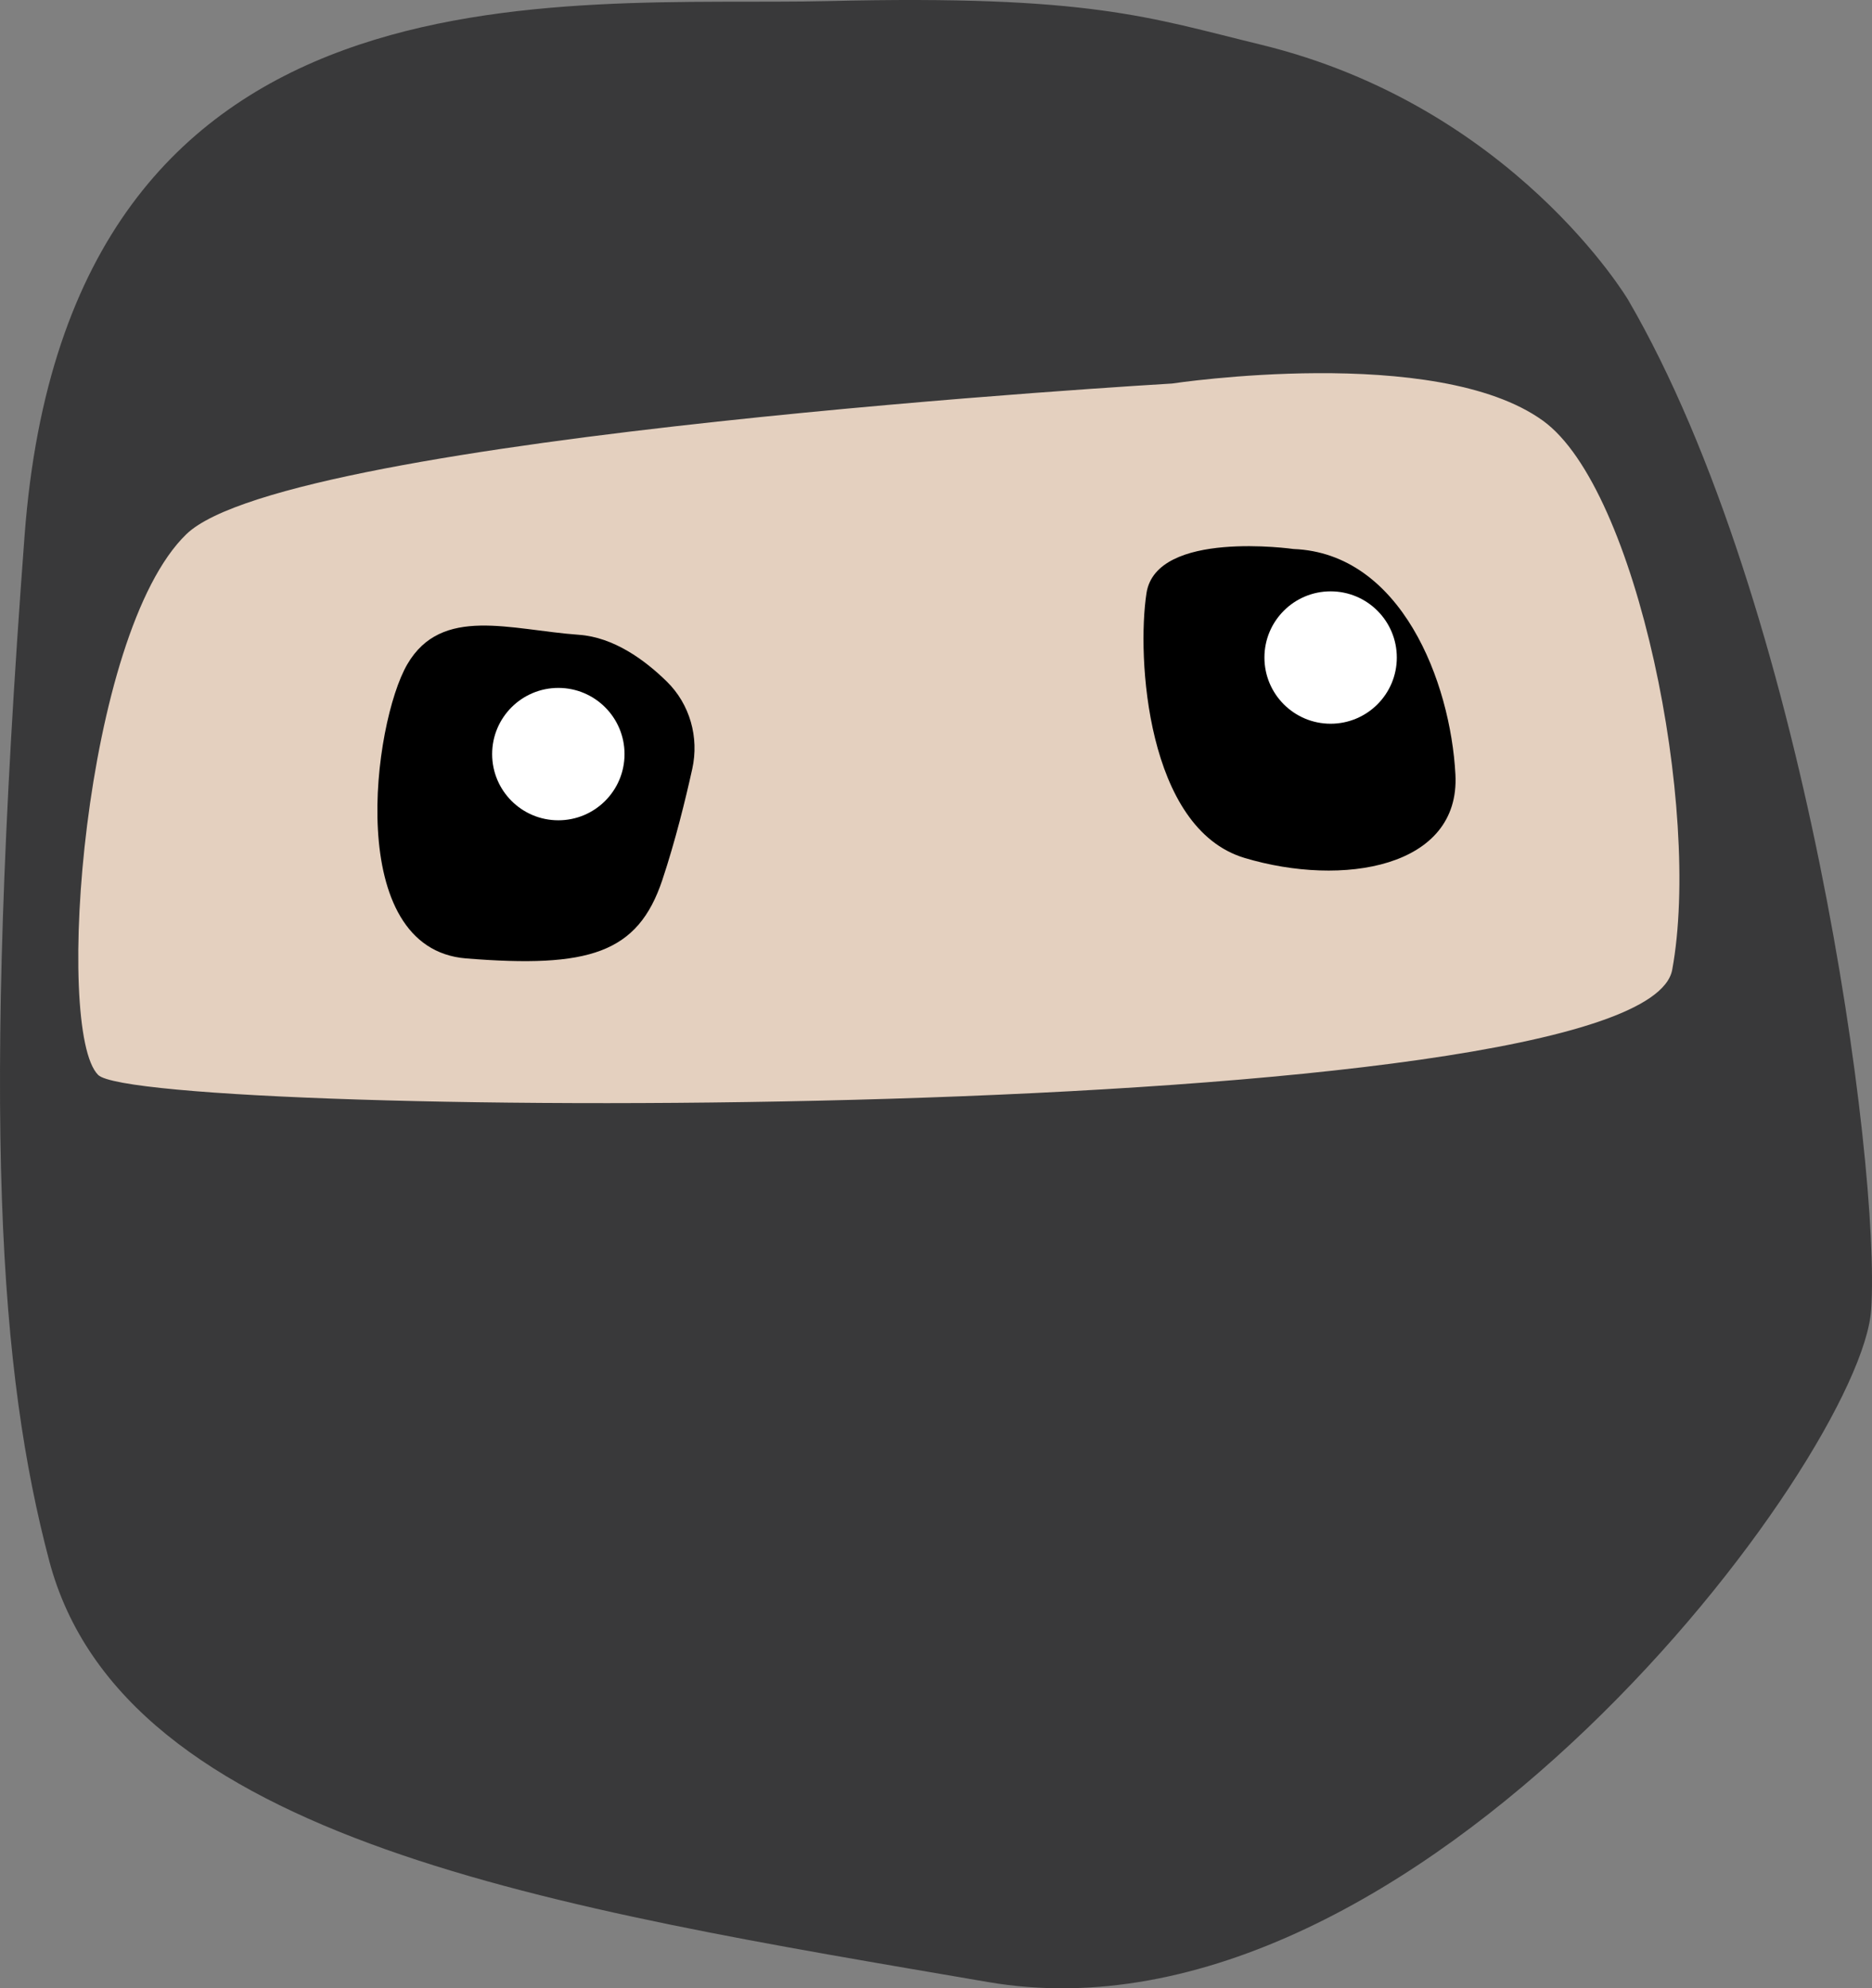
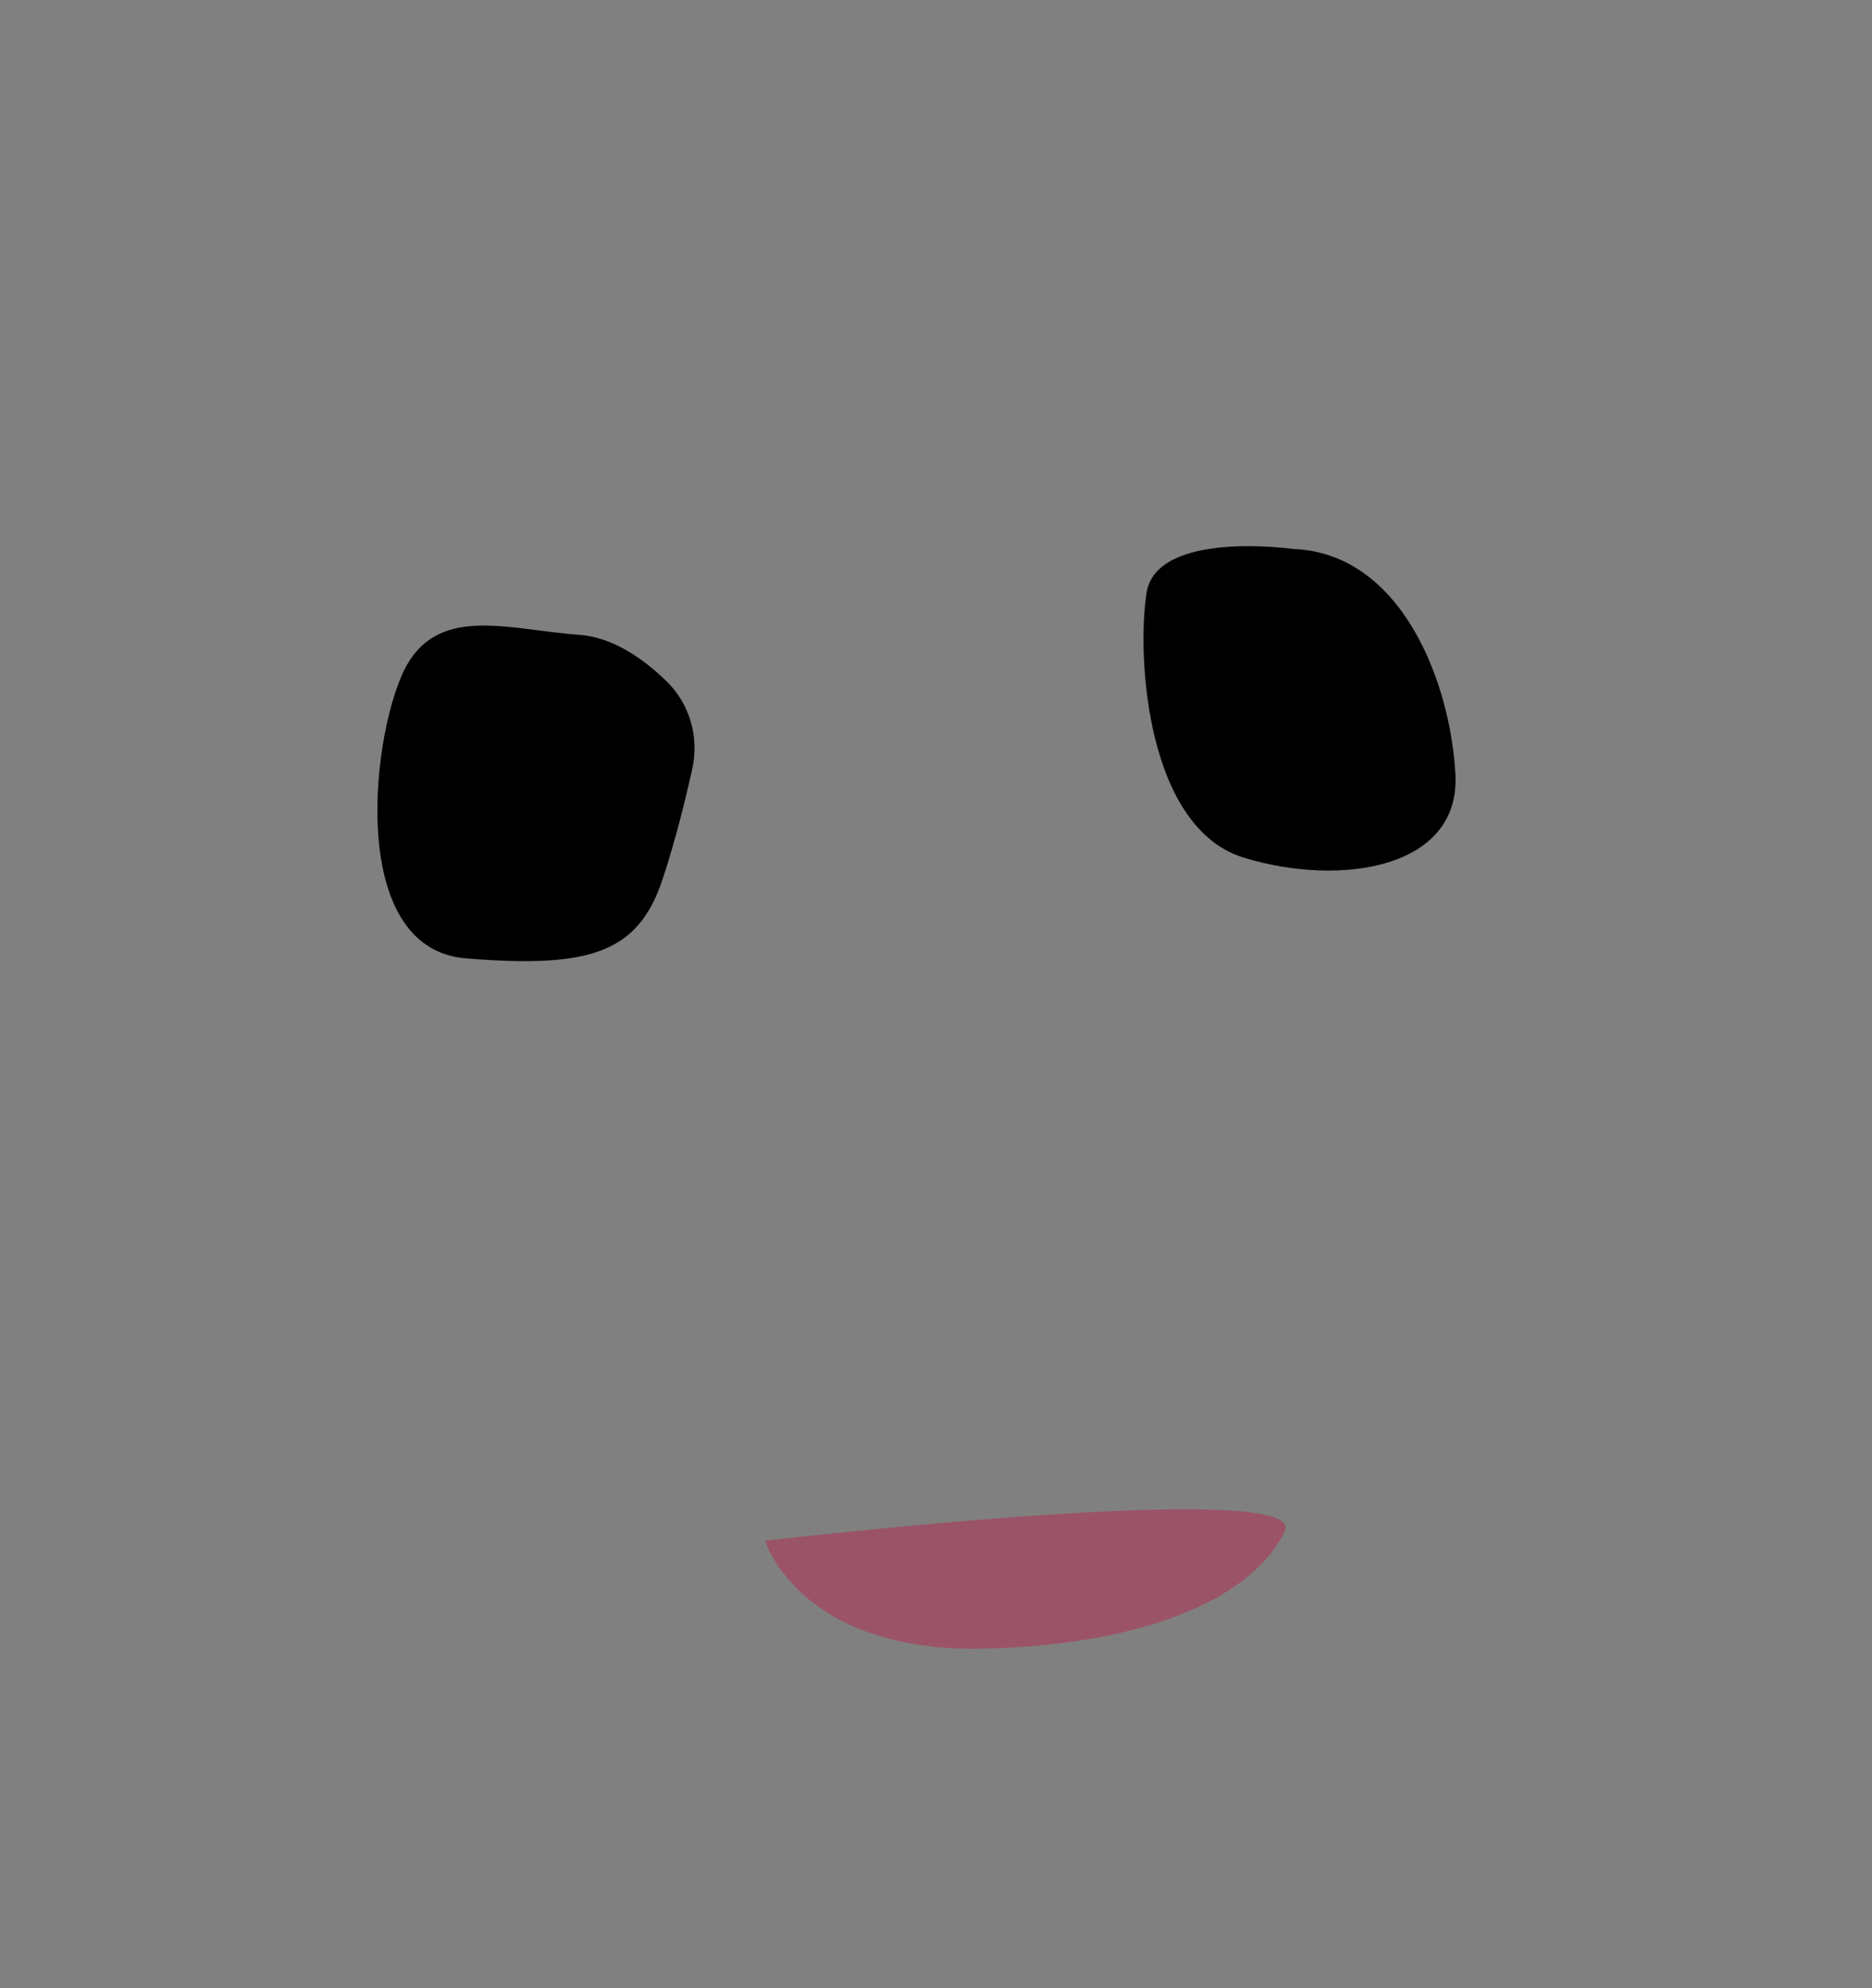
<svg xmlns="http://www.w3.org/2000/svg" version="1.1" x="0px" y="0px" viewBox="0 0 223.646 237.548" style="enable-background:new 0 0 223.646 237.548;" xml:space="preserve">
  <rect x="0" y="0" width="223.646" height="237.548" fill="#808080" stroke="none" />
  <style type="text/css">
	.st0{enable-background:new    ;}
	.st1{fill:#A1A0A6;}
	.st2{fill:#5D5D60;}
	.st3{fill:#696769;}
	.st4{fill:#414041;}
	.st5{fill:#3C3B3C;}
	.st6{clip-path:url(#SVGID_2_);enable-background:new    ;}
	.st7{fill:#5B5A5E;}
	.st8{fill:#5F5E61;}
	.st9{fill:#626165;}
	.st10{fill:#666568;}
	.st11{fill:#69686C;}
	.st12{fill:#6D6C70;}
	.st13{fill:#706F73;}
	.st14{fill:#747377;}
	.st15{fill:#77767A;}
	.st16{fill:#7A7A7E;}
	.st17{fill:#7E7D80;}
	.st18{fill:#808083;}
	.st19{fill:#838287;}
	.st20{fill:#87868A;}
	.st21{fill:#8A898E;}
	.st22{fill:#8E8D92;}
	.st23{fill:#919095;}
	.st24{fill:#959499;}
	.st25{fill:#98979C;}
	.st26{fill:#9C9BA0;}
	.st27{fill:#9F9EA4;}
	.st28{fill:#A2A2A7;}
	.st29{fill:#A6A5AB;}
	.st30{fill:#A9A9AE;}
	.st31{fill:#ADACB2;}
	.st32{fill:#B7B6BB;}
	.st33{fill:#BBBABF;}
	.st34{fill:#BEBDC2;}
	.st35{fill:#C0BFC4;}
	.st36{fill:#C2C2C6;}
	.st37{fill:#C5C4C8;}
	.st38{clip-path:url(#SVGID_4_);enable-background:new    ;}
	.st39{fill:#434243;}
	.st40{fill:#454445;}
	.st41{fill:#484648;}
	.st42{fill:#4A494A;}
	.st43{fill:#4C4B4C;}
	.st44{fill:#4E4D4E;}
	.st45{fill:#514F51;}
	.st46{fill:#535153;}
	.st47{fill:#555455;}
	.st48{fill:#575657;}
	.st49{fill:#5A585A;}
	.st50{fill:#5C5A5C;}
	.st51{fill:#5E5C5E;}
	.st52{fill:#605F60;}
	.st53{fill:#636163;}
	.st54{fill:#656365;}
	.st55{fill:#676567;}
	.st56{fill:#6C6A6C;}
	.st57{fill:#6E6C6E;}
	.st58{fill:#706E70;}
	.st59{fill:#807F80;}
	.st60{fill:#868586;}
	.st61{fill:#8C8A8C;}
	.st62{fill:#908F90;}
	.st63{fill:#949394;}
	.st64{fill:#989798;}
	.st65{fill:#3F3E3F;}
	.st66{fill:#3A393A;}
	.st67{fill:#686868;}
	.st68{fill:#666569;}
	.st69{fill:#C2C2C4;}
	.st70{clip-path:url(#SVGID_6_);enable-background:new    ;}
	.st71{clip-path:url(#SVGID_8_);enable-background:new    ;}
	.st72{opacity:0.5;clip-path:url(#SVGID_10_);fill:#FFFFFF;}
	.st73{fill:#4D4D4F;}
	.st74{fill:#E4D0BF;}
	.st75{fill:#39393A;}
	.st76{fill:#0B0B0B;}
	.st77{fill:#9B5467;}
	.st78{fill:#FFFFFF;}
	.st79{fill:#FFB000;}
</style>
  <g id="Ebene_1">
</g>
  <g id="board">
</g>
  <g id="textur">
</g>
  <g id="ninja">
    <g>
      <g>
        <g>
-           <path class="st74" d="M191.322,38.456c0,0-2.32-11.02-13.339-17.399      c-11.02-6.38-15.079-11.6-28.709-13.919      c-13.629-2.32-18.849-7.54-50.168-5.8S9.209-5.042,3.99,64.555      S1.09,163.731,6.89,185.77c8.769,33.324,60.317,41.178,111.065,49.878      c50.748,8.7,102.366-61.477,103.526-78.877      C222.64,139.372,215.101,68.615,191.322,38.456z" />
          <path d="M82.704,91.859c0.832-3.769-0.282-7.725-3.037-10.428      c-2.643-2.593-6.346-5.293-10.498-5.59      c-8.202-0.586-16.403-3.515-20.504,3.515      c-4.101,7.03-7.616,33.978,7.03,35.15      c14.646,1.172,20.504-0.586,23.433-9.373      C80.676,100.488,81.897,95.515,82.704,91.859z" />
          <path d="M154.545,65.593c0,0-16.403-2.343-17.575,5.272      c-1.172,7.616,0,28.12,11.717,31.635c11.717,3.515,25.777,1.172,25.191-9.959      S167.377,66.095,154.545,65.593z" />
-           <path class="st76" d="M25.721,173.534c0,0,59.819,5.858,102.585-1.172      c42.766-7.03,81.431-29.878,81.431-29.878s-26.363,57.412-84.36,58.583      C67.379,202.24,25.071,179.392,25.721,173.534z" />
          <path class="st77" d="M91.398,184.079c0,0,65.028-7.616,62.098-1.172      c-2.929,6.444-13.545,13.474-35.771,14.06S91.398,184.079,91.398,184.079z" />
        </g>
-         <path class="st75" d="M194.511,35.824c0,0-13.745-23.162-43.901-30.493     c-13.326-3.24-20.338-5.958-51.596-5.204C67.339,0.891,8.21-6.317,2.937,63.983     s-2.929,100.178,2.929,122.439c8.858,33.661,60.927,41.594,112.187,50.382     s104.321-62.753,105.493-80.328C224.718,138.901,215.617,72.078,194.511,35.824z      M199.777,115.86c-3.515,19.071-182.78,17.837-188.053,12.564     c-5.273-5.272-1.758-52.725,10.545-64.606s117.753-17.996,117.753-17.996     s31.542-4.784,44.315,4.443C195.607,58.406,203.292,96.789,199.777,115.86z" />
-         <circle class="st78" cx="66.704" cy="90.095" r="7.908" />
-         <circle class="st78" cx="158.968" cy="78.558" r="7.908" />
      </g>
    </g>
  </g>
</svg>